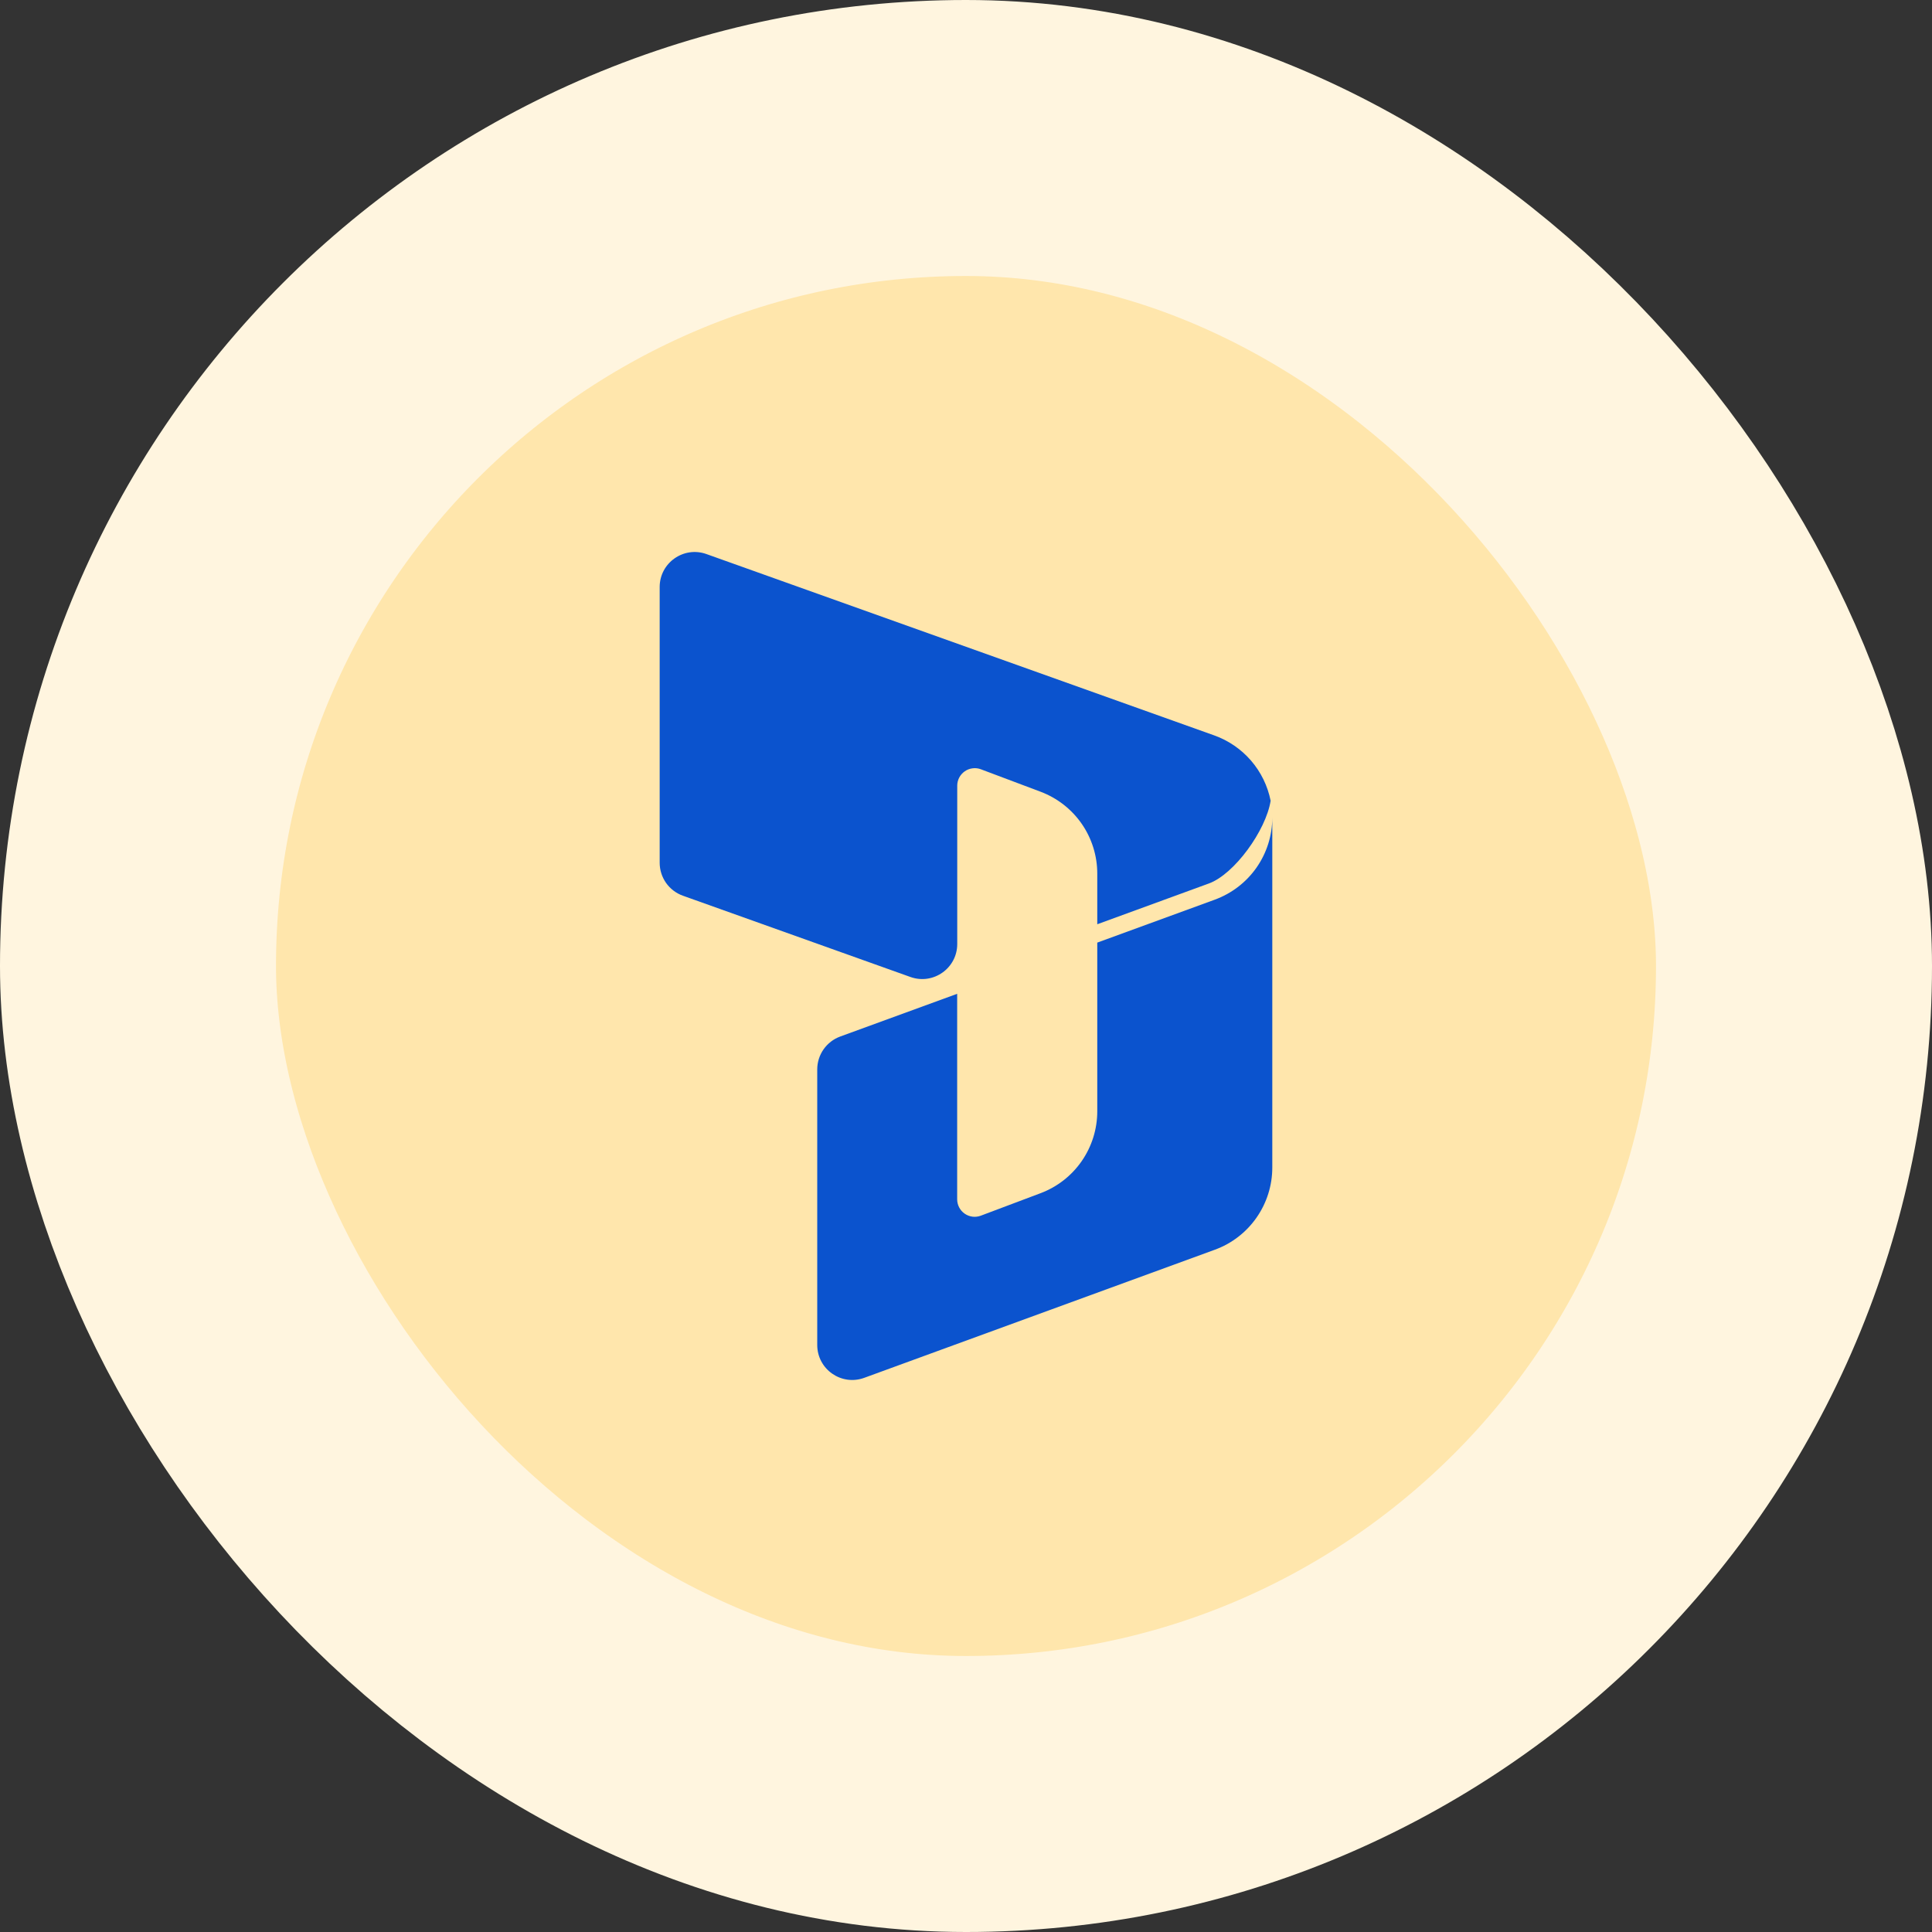
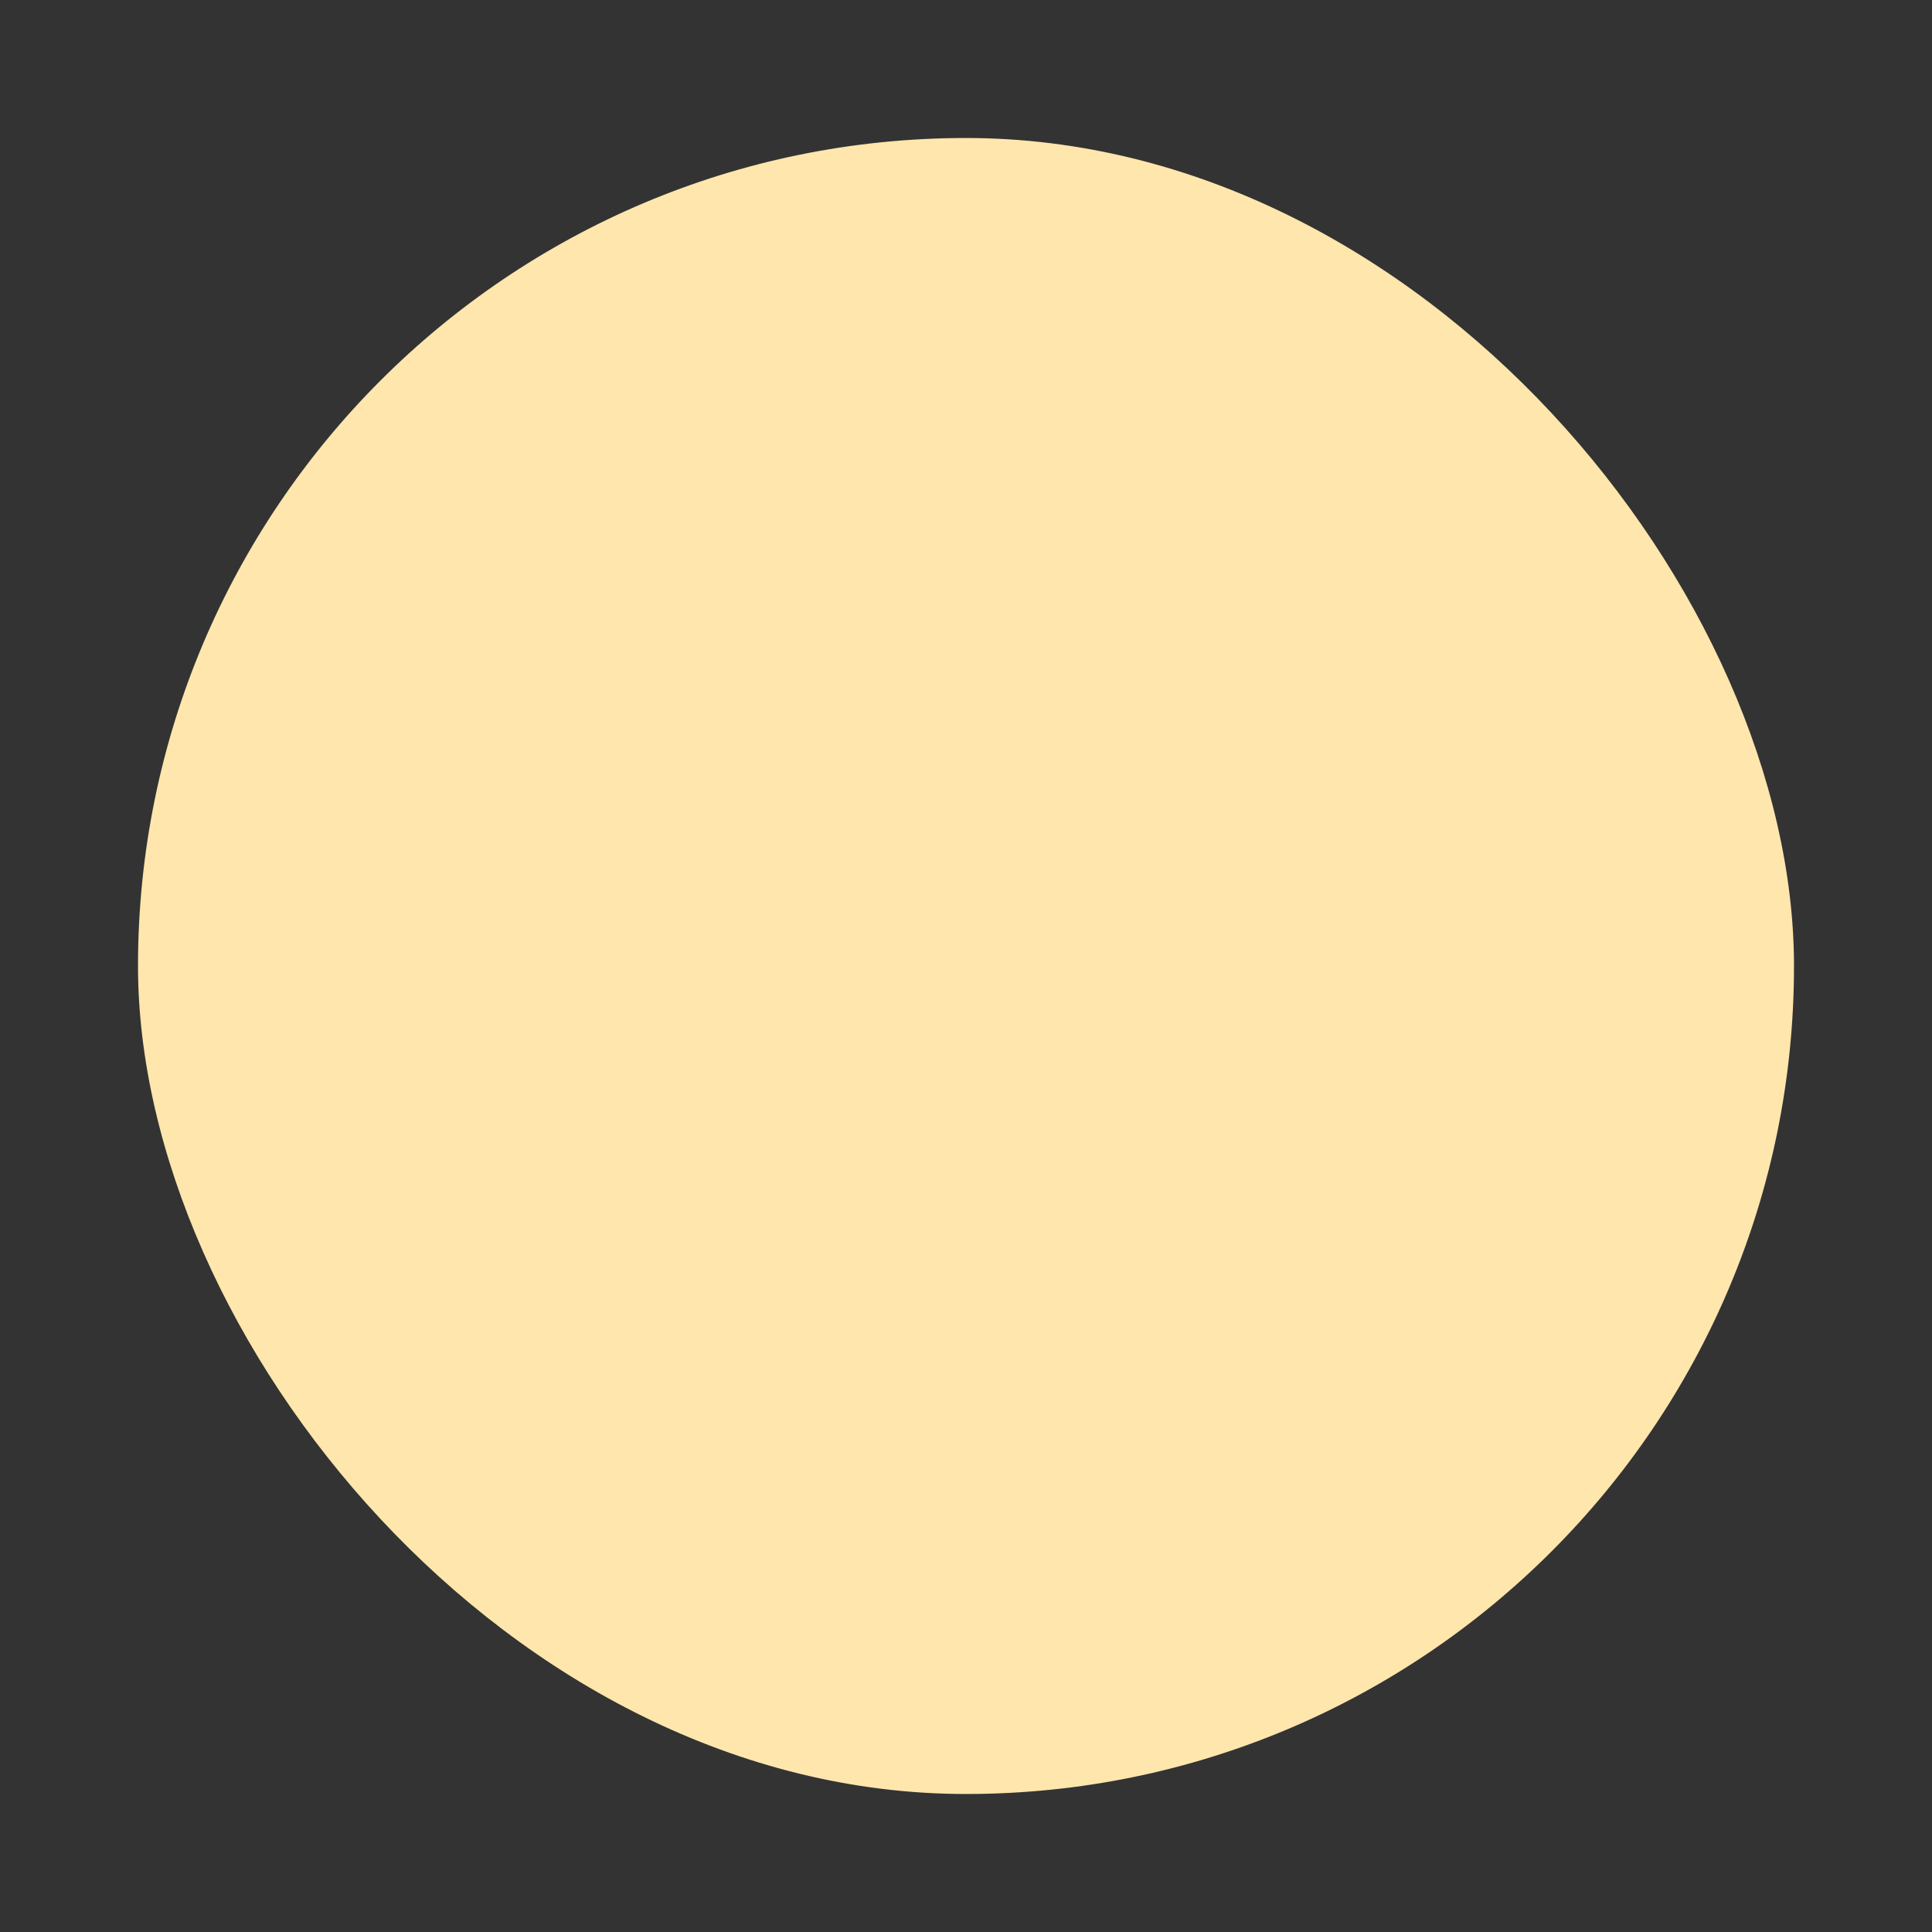
<svg xmlns="http://www.w3.org/2000/svg" width="56" height="56" viewBox="0 0 56 56" fill="none">
  <rect x="0" y="0" width="56" height="56" fill="#333333" stroke="none" />
  <rect x="4" y="4" width="48" height="48" rx="24" fill="#FFE6AC" />
-   <rect x="4" y="4" width="48" height="48" rx="24" stroke="#FFF5DF" stroke-width="8" />
-   <path d="M31.805 27.322V32.211C31.805 32.727 31.648 33.23 31.354 33.655C31.061 34.079 30.645 34.403 30.162 34.585L28.43 35.237C28.353 35.266 28.271 35.276 28.189 35.266C28.108 35.256 28.03 35.226 27.962 35.179C27.895 35.133 27.84 35.07 27.802 34.998C27.764 34.925 27.744 34.844 27.744 34.762V28.806L24.352 30.045C24.157 30.117 23.989 30.247 23.87 30.417C23.752 30.587 23.688 30.79 23.688 30.998V38.984C23.688 39.689 24.388 40.179 25.051 39.937L35.212 36.224C35.701 36.046 36.122 35.722 36.42 35.295C36.718 34.869 36.878 34.362 36.878 33.842V23.696C36.878 24.216 36.718 24.723 36.42 25.149C36.122 25.575 35.7 25.898 35.212 26.077L31.805 27.322ZM31.805 26.79V25.323C31.805 24.807 31.648 24.303 31.354 23.878C31.06 23.454 30.643 23.13 30.16 22.948L28.432 22.298C28.355 22.269 28.273 22.259 28.191 22.27C28.11 22.28 28.032 22.309 27.965 22.356C27.898 22.403 27.842 22.465 27.804 22.538C27.766 22.61 27.746 22.691 27.746 22.773V27.363C27.746 28.064 27.051 28.554 26.391 28.319L19.795 25.963C19.598 25.893 19.427 25.763 19.306 25.592C19.186 25.421 19.121 25.216 19.121 25.007V17.015C19.121 16.314 19.816 15.824 20.477 16.06L35.195 21.316C35.608 21.463 35.976 21.716 36.262 22.047C36.549 22.379 36.744 22.78 36.83 23.21C36.694 24.071 35.78 25.338 35.04 25.608L31.805 26.79Z" fill="#0B53CE" />
</svg>